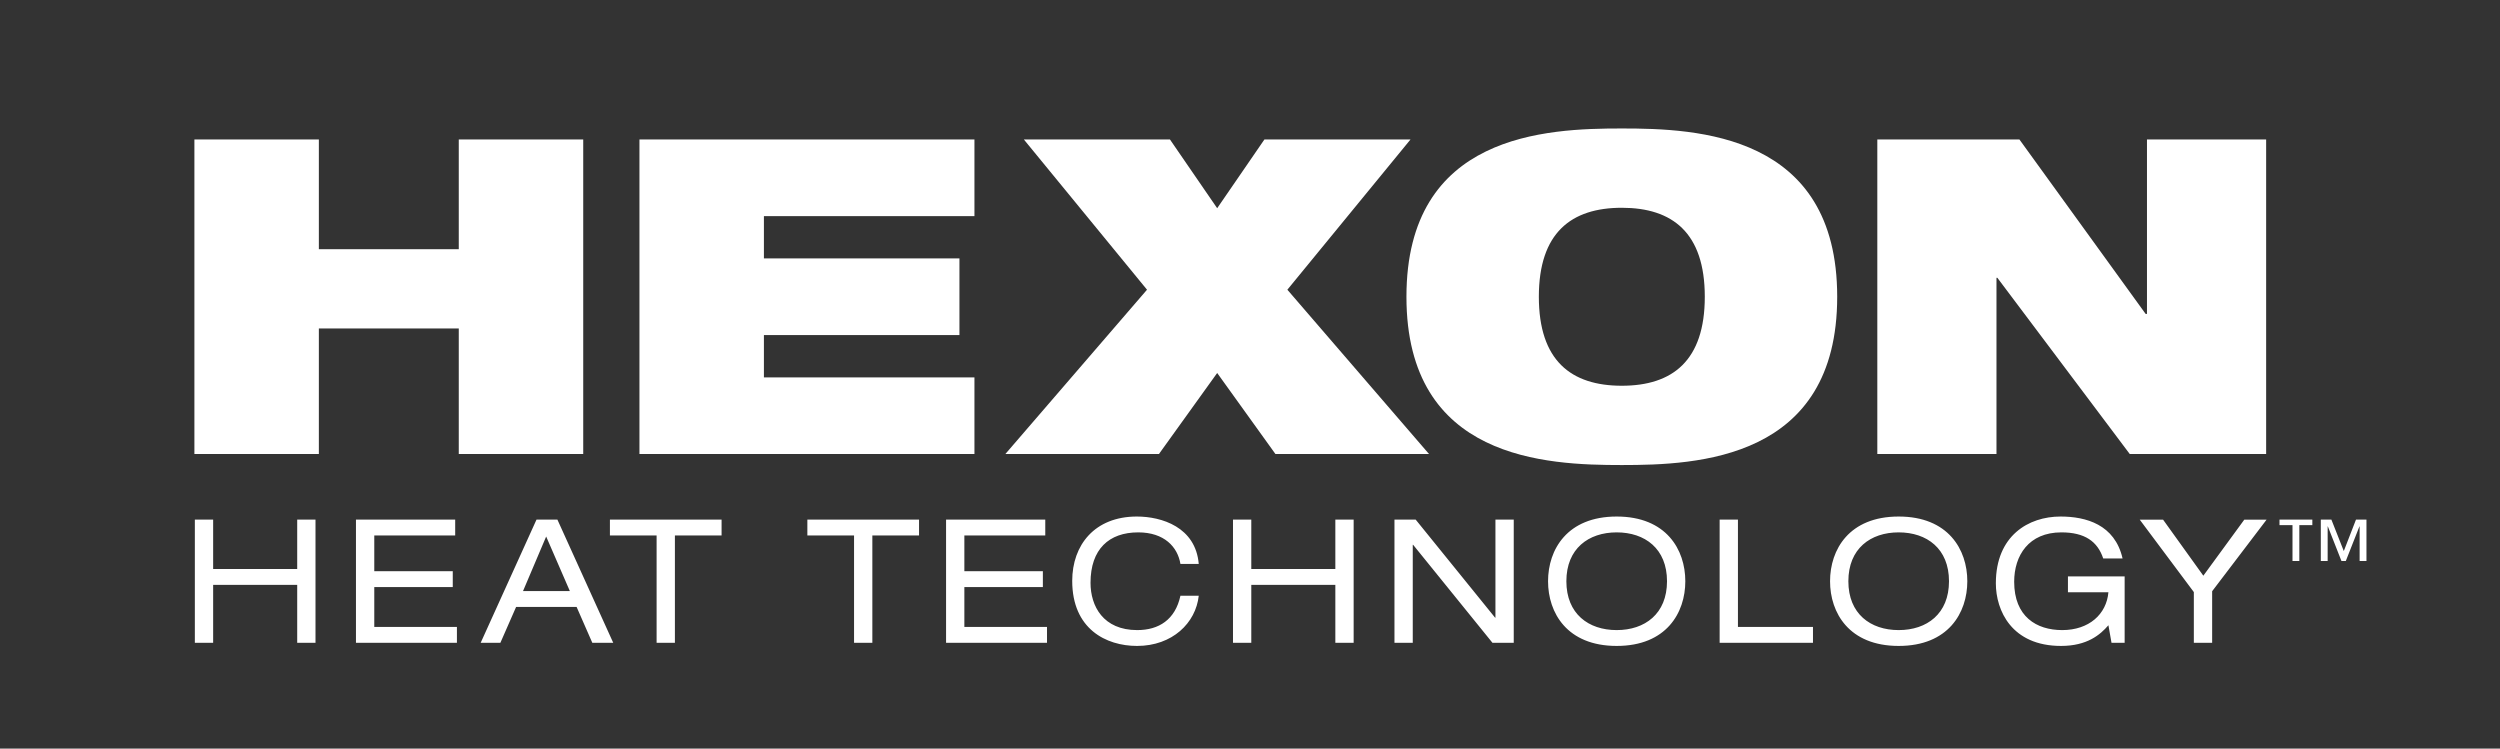
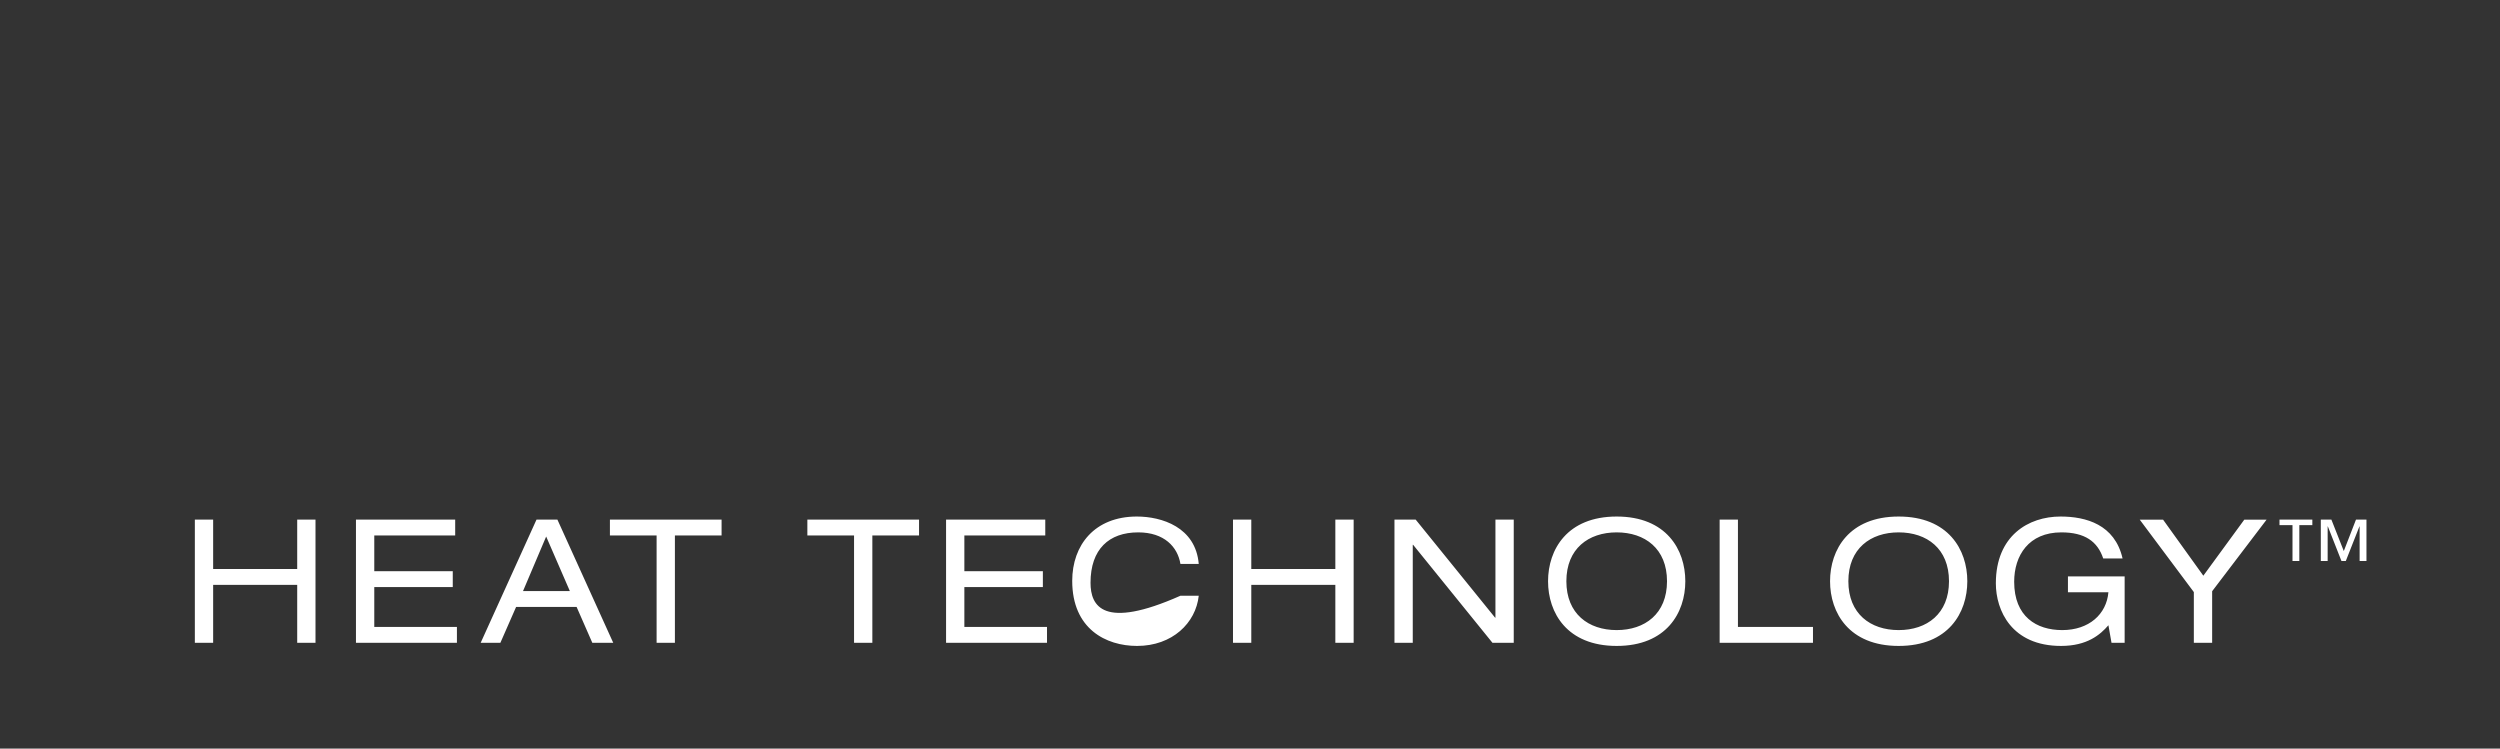
<svg xmlns="http://www.w3.org/2000/svg" width="364" height="109" viewBox="0 0 364 109" fill="none">
  <rect x="0" y="0" width="364" height="109" fill="#333333" stroke="none" />
-   <path d="M273.337 66.107H290.687V40.449H290.816L310.094 66.107H329.95V20.309H312.6V45.71H312.408L294.029 20.309H273.337L273.337 66.107ZM224.056 43.208C224.056 33.906 228.745 30.252 236.136 30.252C243.527 30.252 248.218 33.906 248.218 43.208C248.218 52.51 243.527 56.164 236.136 56.164C228.745 56.164 224.056 52.51 224.056 43.208ZM204.778 43.208C204.778 66.941 225.149 67.711 236.136 67.711C247.123 67.711 267.496 66.941 267.496 43.208C267.496 19.475 247.126 18.705 236.136 18.705C225.146 18.705 204.778 19.475 204.778 43.208ZM146.378 66.107H168.741L177.222 54.306L185.705 66.107H208.068L187.44 42.182L205.369 20.309H184.098L177.222 30.316L170.347 20.309H149.075L167.005 42.182L146.378 66.107H146.378ZM93.104 66.107H141.879V54.945H111.226V48.789H139.694V37.627H111.226V31.469H141.879V20.309H93.104V66.107ZM66.797 66.107H84.918V20.309H66.797V36.28H46.426V20.309H28.305V66.107H46.426V47.827H66.797V66.107Z" fill="white" />
-   <path d="M344.557 75.654H343.032L341.257 80.235L339.45 75.654H337.91V81.686H338.906V76.648H338.936L340.918 81.686H341.548L343.531 76.648H343.561V81.686H344.557V75.654H344.557ZM336.677 75.654H331.894V76.458H333.787V81.686H334.783V76.458H336.677L336.677 75.654ZM320.805 83.823L314.942 75.659H311.543L319.423 86.209V93.596H322.088V86.083L330.018 75.659H326.772L320.805 83.823ZM301.092 86.234H306.985C306.708 89.427 304.164 91.741 300.261 91.741C296.509 91.741 293.264 89.779 293.264 84.704C293.264 80.885 295.377 77.514 300.135 77.514C303.537 77.514 305.398 78.822 306.228 81.311H309.046C307.914 76.359 303.712 75.207 300.012 75.207C295.352 75.207 290.596 77.993 290.596 84.928C290.596 88.874 292.885 94.048 300.086 94.048C303.887 94.048 305.801 92.417 306.985 91.035L307.437 93.596H309.348V83.924H301.092L301.092 86.234ZM283.774 84.627C283.774 89.377 280.553 91.741 276.447 91.741C272.342 91.741 269.121 89.377 269.121 84.627C269.121 79.877 272.344 77.514 276.447 77.514C280.551 77.514 283.774 79.878 283.774 84.627ZM266.456 84.627C266.456 89.226 269.222 94.048 276.448 94.048C283.673 94.048 286.441 89.227 286.441 84.627C286.441 80.028 283.675 75.207 276.448 75.207C269.22 75.207 266.456 80.028 266.456 84.627ZM250.379 93.596H263.97V91.286H253.044V75.658H250.379V93.596ZM242.717 84.627C242.717 89.377 239.493 91.741 235.39 91.741C231.287 91.741 228.063 89.377 228.063 84.627C228.063 79.877 231.287 77.514 235.39 77.514C239.493 77.514 242.717 79.878 242.717 84.627ZM225.396 84.627C225.396 89.226 228.162 94.048 235.39 94.048C242.618 94.048 245.382 89.227 245.382 84.627C245.382 80.028 242.615 75.207 235.39 75.207C228.165 75.207 225.396 80.028 225.396 84.627ZM217.306 93.596H220.401V75.658H217.736V89.93H217.684L206.126 75.658H203.034V93.596H205.698V79.322H205.75L217.306 93.596ZM194.426 93.596H197.091V75.658H194.426V82.843H182.188V75.658H179.524V93.596H182.188V85.153H194.426V93.596ZM174.538 82.113C174.086 76.737 169.127 75.207 165.528 75.207C159.385 75.207 156.115 79.35 156.115 84.576C156.115 91.563 161.022 94.048 165.553 94.048C170.687 94.048 174.11 90.709 174.538 86.739H171.871C171.114 90.231 168.724 91.741 165.577 91.741C160.619 91.741 158.78 88.247 158.78 84.855C158.78 79.952 161.474 77.514 165.728 77.514C169.505 77.514 171.468 79.626 171.871 82.113H174.538V82.113ZM137.747 93.596H152.444V91.286H140.411V85.478H151.841V83.171H140.411V77.966H152.192V75.658H137.747V93.596ZM124.35 93.596H127.014V77.966H133.812V75.658H117.552V77.966H124.349V93.596H124.35ZM95.602 93.596H98.266V77.966H105.062V75.658H88.804V77.966H95.602V93.596ZM86.243 93.596H89.289L81.159 75.658H78.114L69.984 93.596H72.853L75.145 88.37H83.954L86.243 93.596ZM82.971 86.061H76.151L79.522 78.119L82.971 86.061H82.971ZM51.828 93.596H66.528V91.286H54.495V85.478H65.922V83.171H54.495V77.966H66.276V75.658H51.828V93.596ZM43.273 93.596H45.937V75.658H43.273V82.843H31.034V75.658H28.37V93.596H31.034V85.153H43.273V93.596Z" fill="white" />
+   <path d="M344.557 75.654H343.032L341.257 80.235L339.45 75.654H337.91V81.686H338.906V76.648H338.936L340.918 81.686H341.548L343.531 76.648H343.561V81.686H344.557V75.654H344.557ZM336.677 75.654H331.894V76.458H333.787V81.686H334.783V76.458H336.677L336.677 75.654ZM320.805 83.823L314.942 75.659H311.543L319.423 86.209V93.596H322.088V86.083L330.018 75.659H326.772L320.805 83.823ZM301.092 86.234H306.985C306.708 89.427 304.164 91.741 300.261 91.741C296.509 91.741 293.264 89.779 293.264 84.704C293.264 80.885 295.377 77.514 300.135 77.514C303.537 77.514 305.398 78.822 306.228 81.311H309.046C307.914 76.359 303.712 75.207 300.012 75.207C295.352 75.207 290.596 77.993 290.596 84.928C290.596 88.874 292.885 94.048 300.086 94.048C303.887 94.048 305.801 92.417 306.985 91.035L307.437 93.596H309.348V83.924H301.092L301.092 86.234ZM283.774 84.627C283.774 89.377 280.553 91.741 276.447 91.741C272.342 91.741 269.121 89.377 269.121 84.627C269.121 79.877 272.344 77.514 276.447 77.514C280.551 77.514 283.774 79.878 283.774 84.627ZM266.456 84.627C266.456 89.226 269.222 94.048 276.448 94.048C283.673 94.048 286.441 89.227 286.441 84.627C286.441 80.028 283.675 75.207 276.448 75.207C269.22 75.207 266.456 80.028 266.456 84.627ZM250.379 93.596H263.97V91.286H253.044V75.658H250.379V93.596ZM242.717 84.627C242.717 89.377 239.493 91.741 235.39 91.741C231.287 91.741 228.063 89.377 228.063 84.627C228.063 79.877 231.287 77.514 235.39 77.514C239.493 77.514 242.717 79.878 242.717 84.627ZM225.396 84.627C225.396 89.226 228.162 94.048 235.39 94.048C242.618 94.048 245.382 89.227 245.382 84.627C245.382 80.028 242.615 75.207 235.39 75.207C228.165 75.207 225.396 80.028 225.396 84.627ZM217.306 93.596H220.401V75.658H217.736V89.93H217.684L206.126 75.658H203.034V93.596H205.698V79.322H205.75L217.306 93.596ZM194.426 93.596H197.091V75.658H194.426V82.843H182.188V75.658H179.524V93.596H182.188V85.153H194.426V93.596ZM174.538 82.113C174.086 76.737 169.127 75.207 165.528 75.207C159.385 75.207 156.115 79.35 156.115 84.576C156.115 91.563 161.022 94.048 165.553 94.048C170.687 94.048 174.11 90.709 174.538 86.739H171.871C160.619 91.741 158.78 88.247 158.78 84.855C158.78 79.952 161.474 77.514 165.728 77.514C169.505 77.514 171.468 79.626 171.871 82.113H174.538V82.113ZM137.747 93.596H152.444V91.286H140.411V85.478H151.841V83.171H140.411V77.966H152.192V75.658H137.747V93.596ZM124.35 93.596H127.014V77.966H133.812V75.658H117.552V77.966H124.349V93.596H124.35ZM95.602 93.596H98.266V77.966H105.062V75.658H88.804V77.966H95.602V93.596ZM86.243 93.596H89.289L81.159 75.658H78.114L69.984 93.596H72.853L75.145 88.37H83.954L86.243 93.596ZM82.971 86.061H76.151L79.522 78.119L82.971 86.061H82.971ZM51.828 93.596H66.528V91.286H54.495V85.478H65.922V83.171H54.495V77.966H66.276V75.658H51.828V93.596ZM43.273 93.596H45.937V75.658H43.273V82.843H31.034V75.658H28.37V93.596H31.034V85.153H43.273V93.596Z" fill="white" />
</svg>